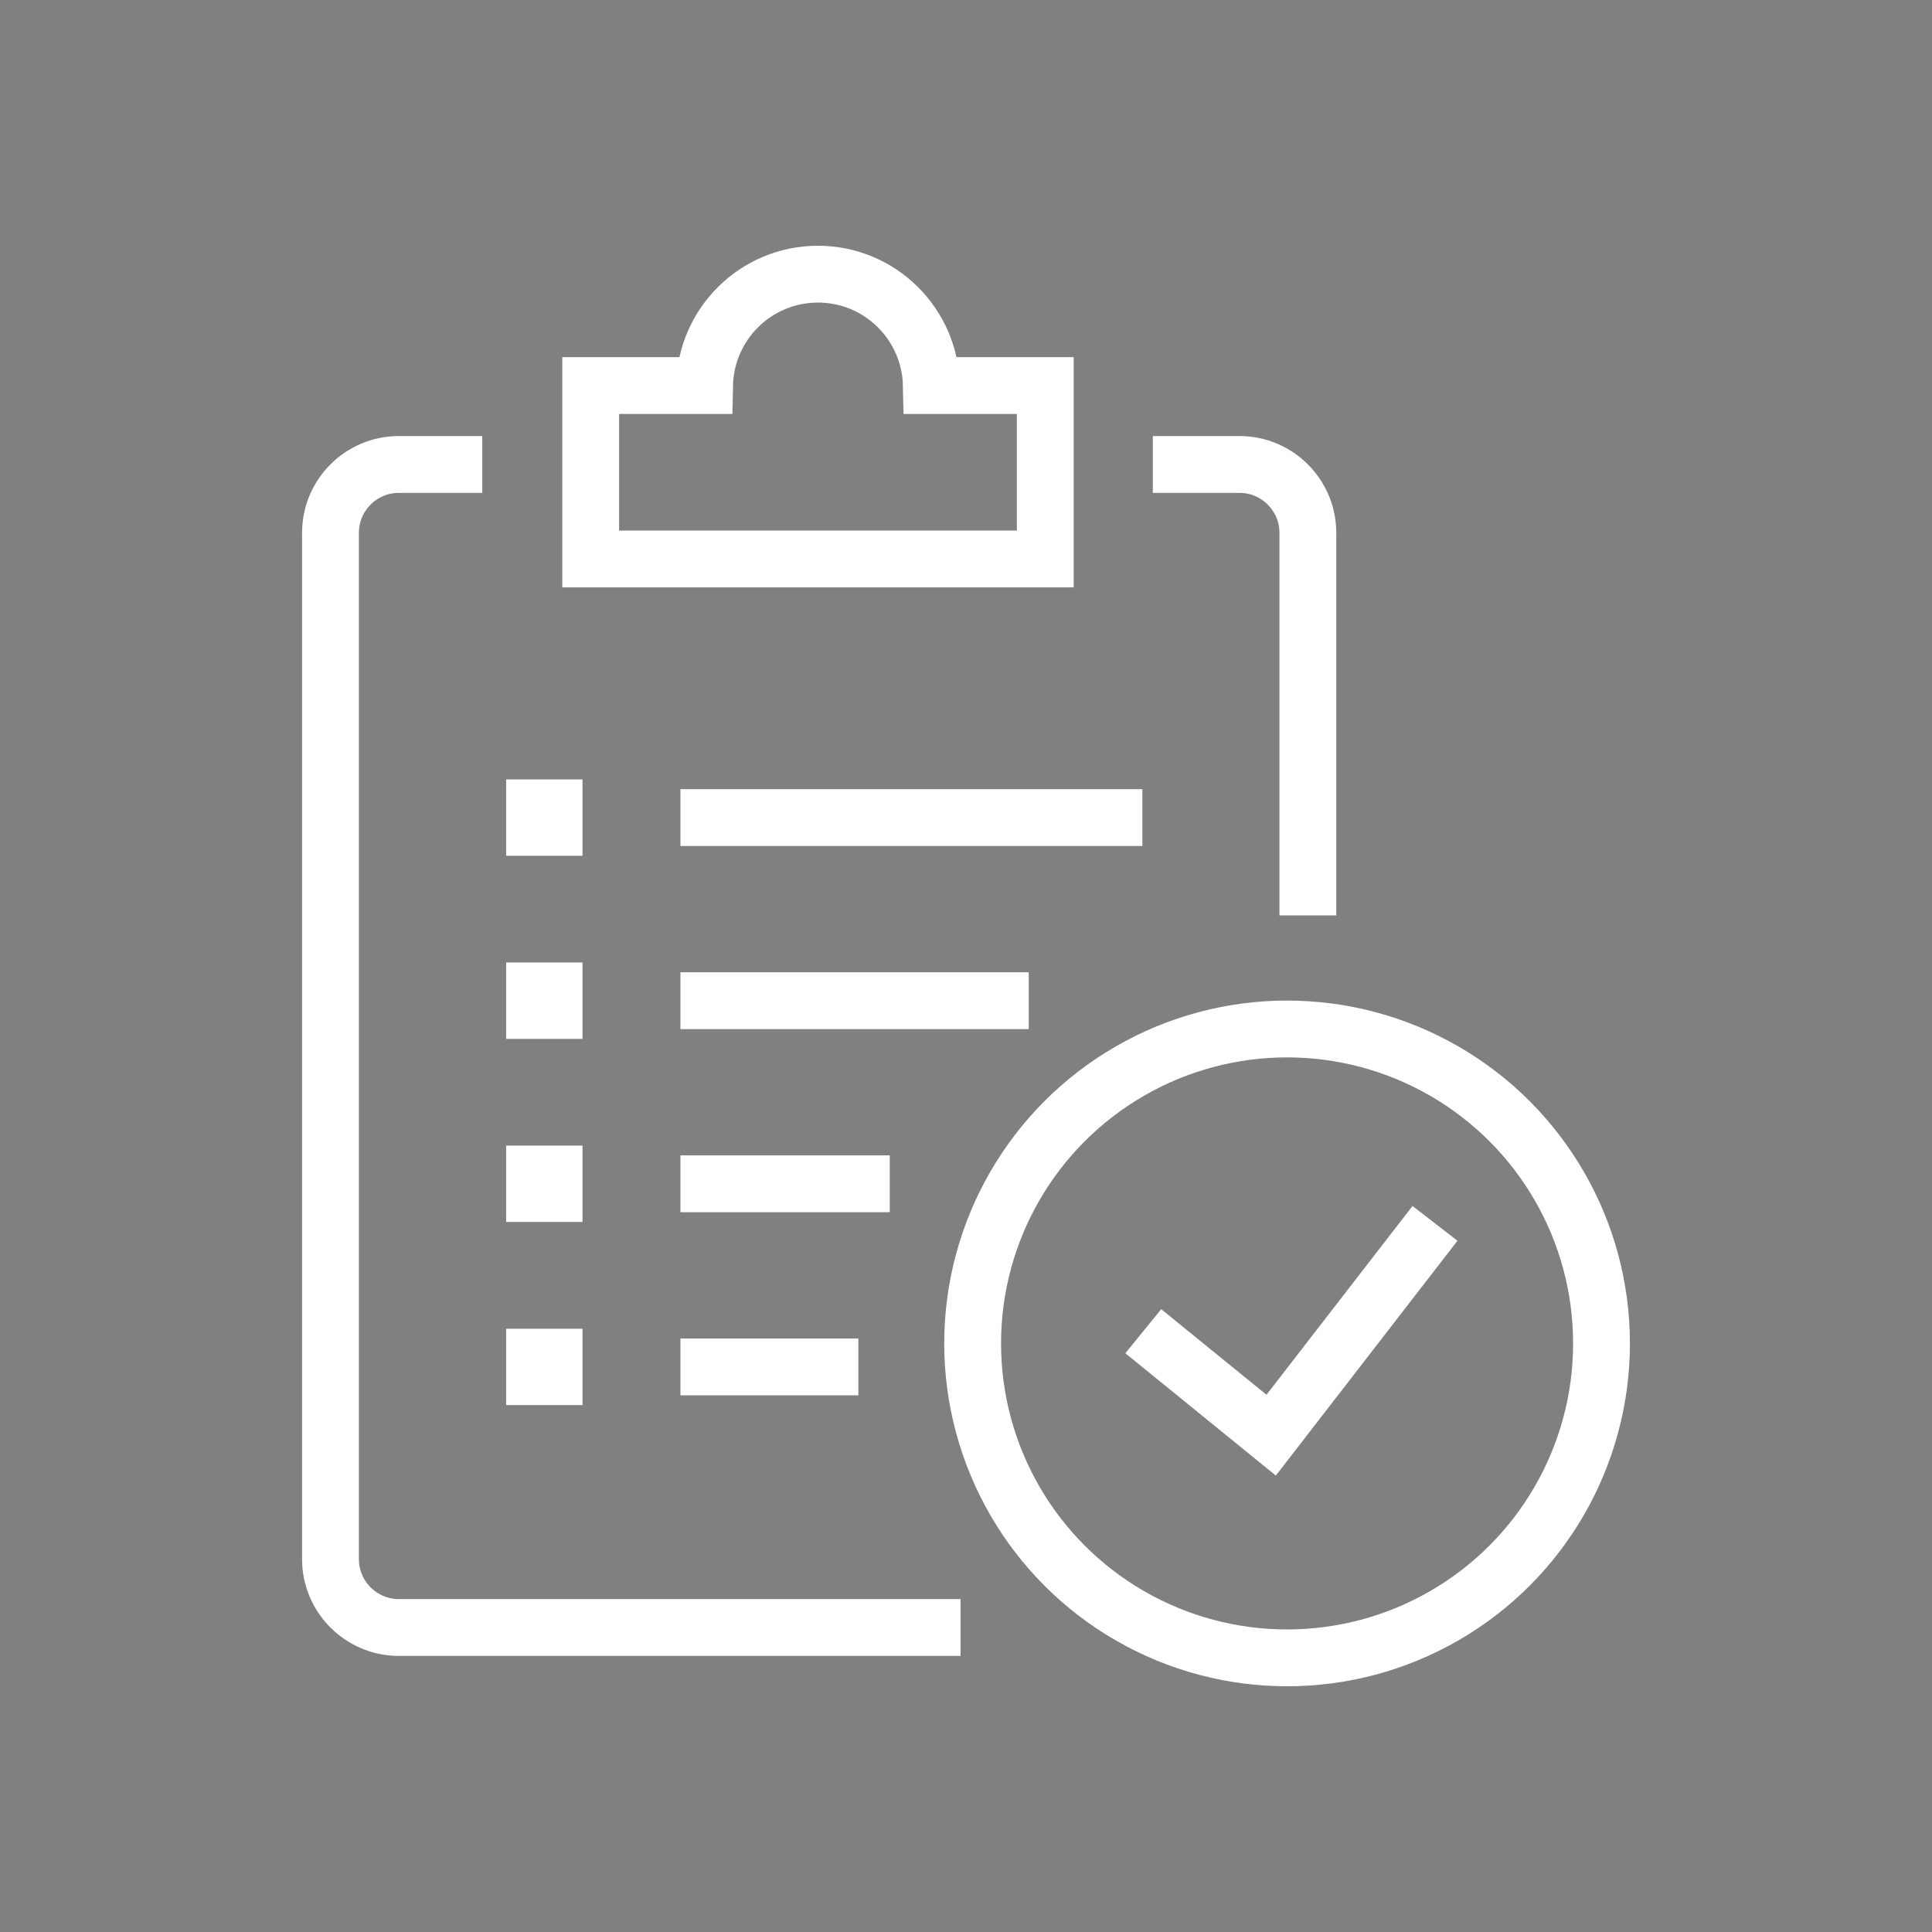
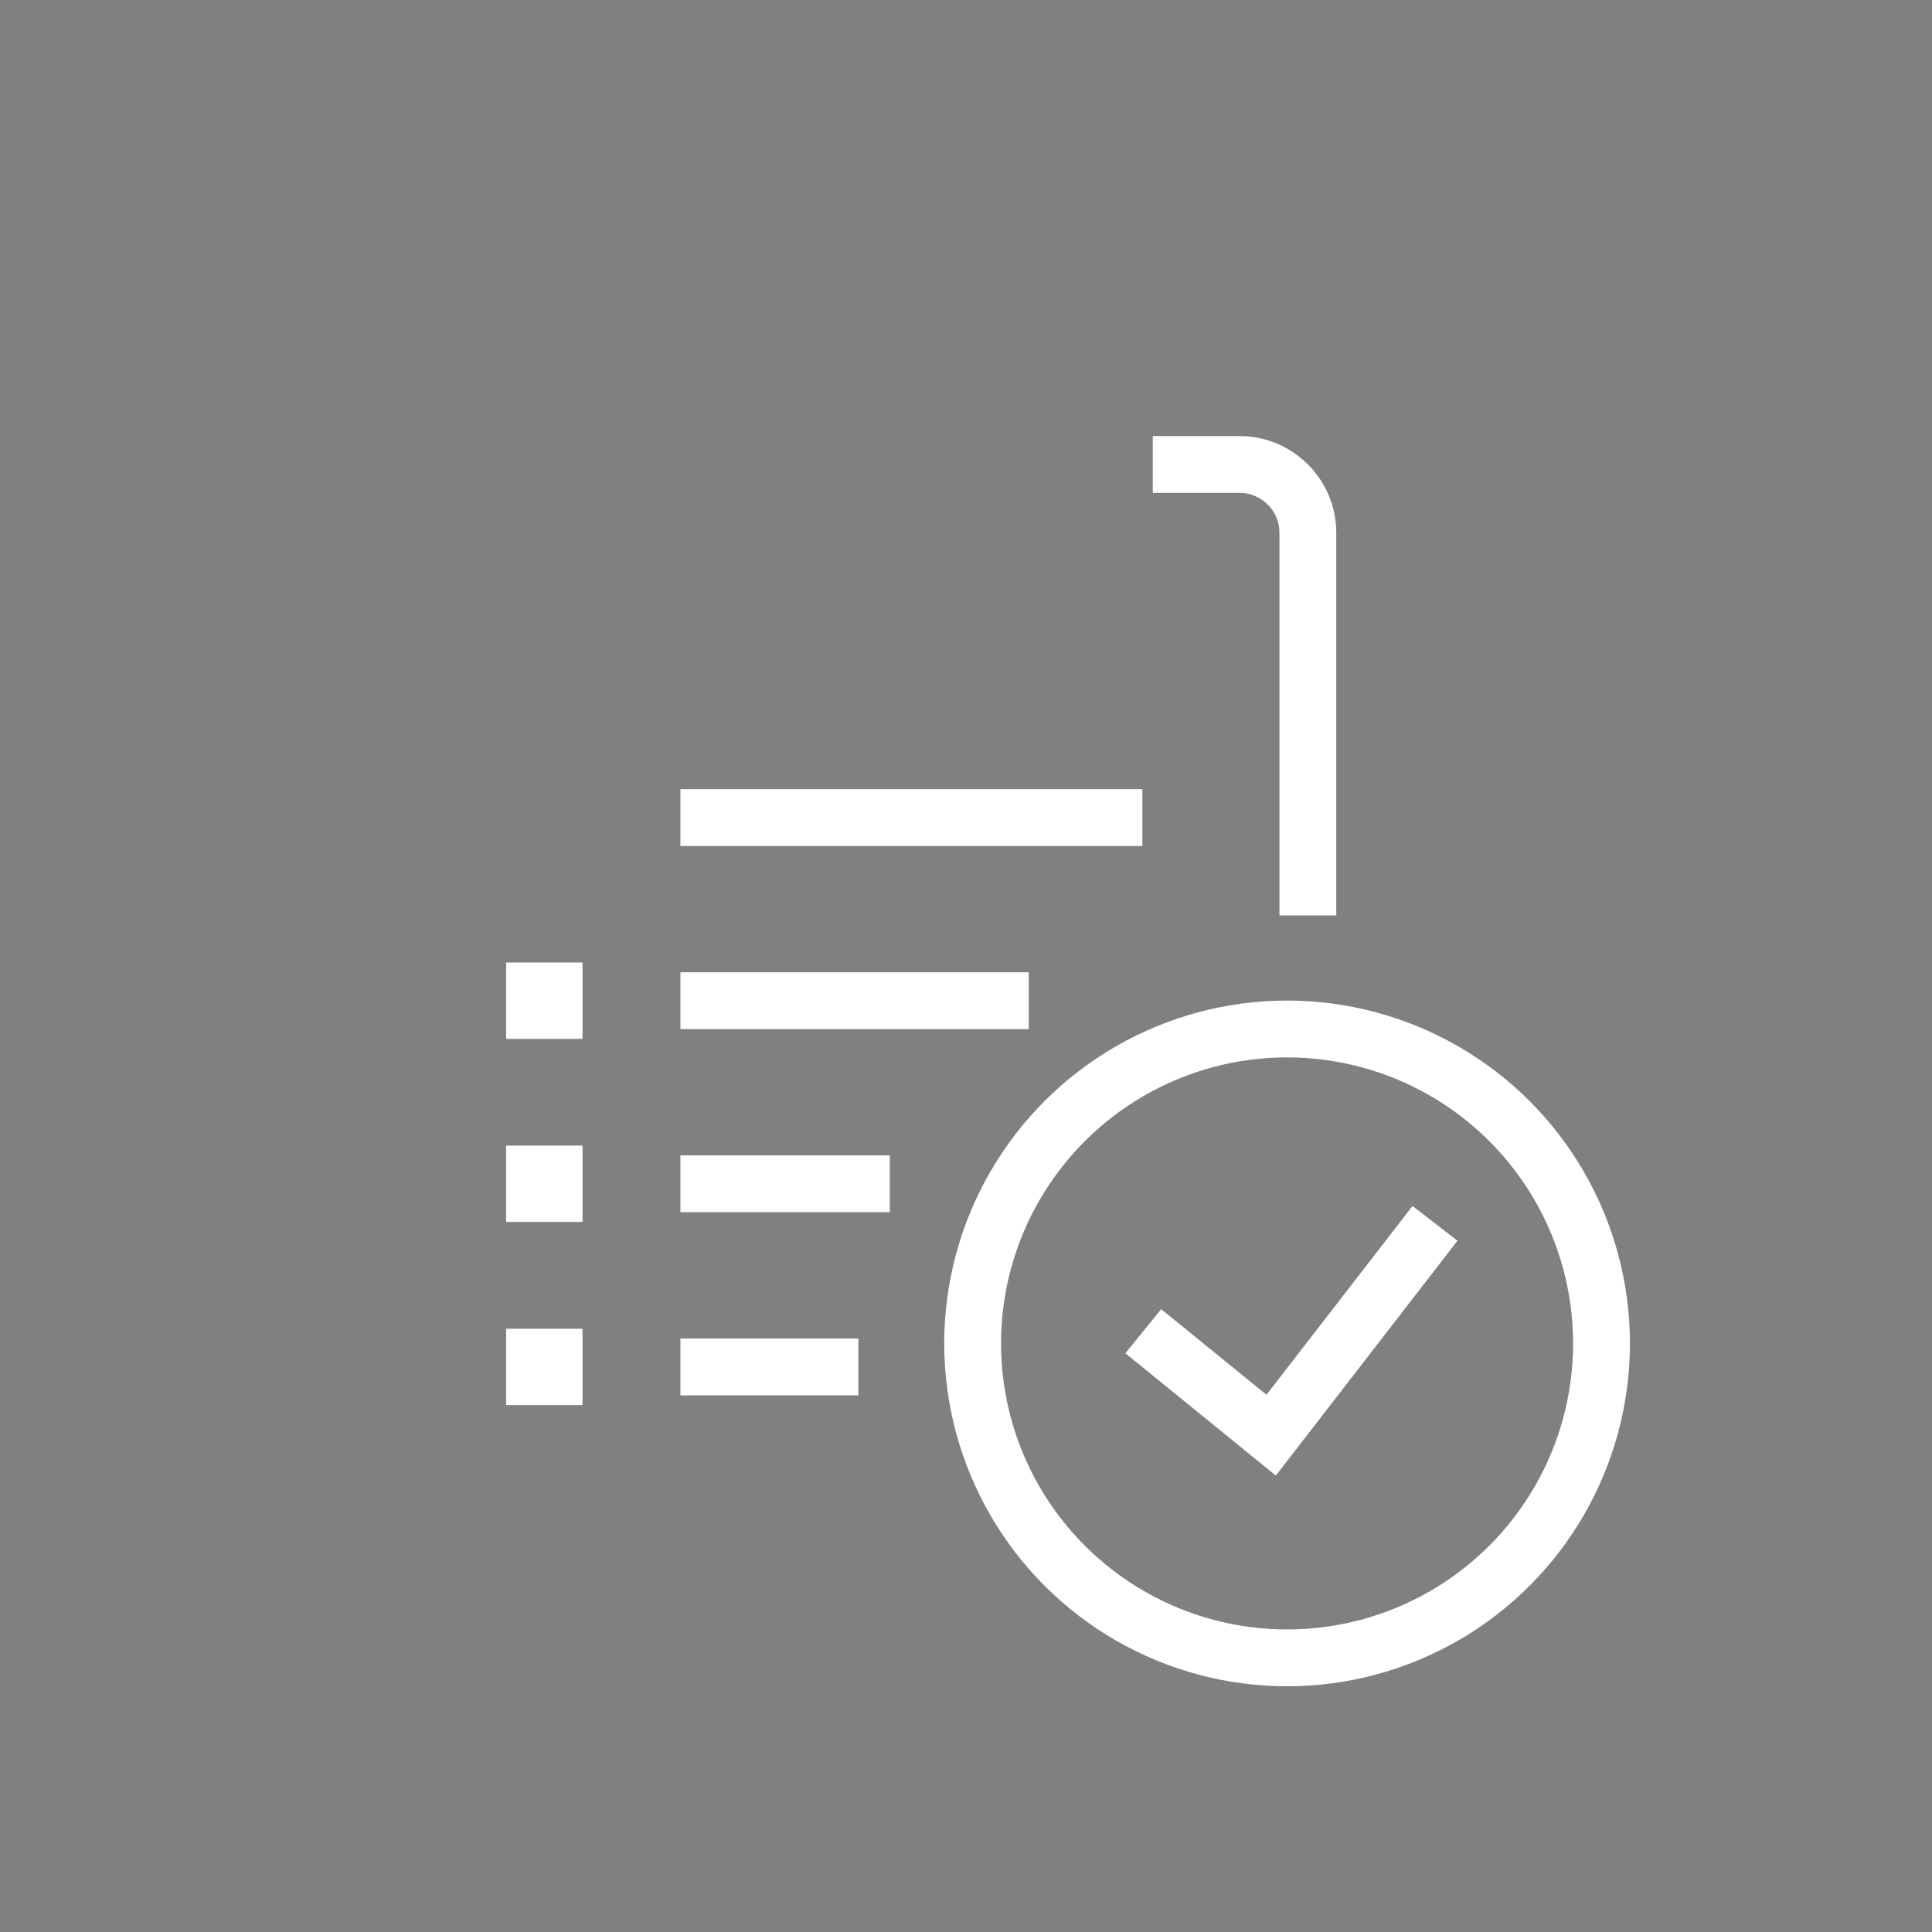
<svg xmlns="http://www.w3.org/2000/svg" version="1.1" id="Layer_1" x="0px" y="0px" width="85px" height="85px" viewBox="0 0 85 85" enable-background="new 0 0 85 85" xml:space="preserve">
  <rect x="0" y="0" width="85" height="85" fill="#808080" stroke="none" />
  <g>
-     <path fill="none" stroke="#FFFFFF" stroke-width="2.5" stroke-linejoin="round" stroke-miterlimit="10" d="M42.259,71.602H17.54   c-1.65,0-3-1.351-3-3V23.435c0-1.65,1.35-3,3-3h3.678" />
    <path fill="none" stroke="#FFFFFF" stroke-width="2.5" stroke-linejoin="round" stroke-miterlimit="10" d="M50.718,20.435h3.822   c1.649,0,3,1.35,3,3v16.838" />
    <circle fill="none" stroke="#FFFFFF" stroke-width="2.5" stroke-miterlimit="10" cx="56.626" cy="59.105" r="13.834" />
    <polyline fill="none" stroke="#FFFFFF" stroke-width="2.5" stroke-miterlimit="10" points="50.3,58.568 55.926,63.141    63.134,53.823  " />
-     <path fill="none" stroke="#FFFFFF" stroke-width="2.5" stroke-linecap="round" stroke-miterlimit="10" d="M45.986,16.962h-5.01   c-0.055-2.715-2.263-4.9-4.989-4.9c-2.728,0-4.936,2.186-4.99,4.9h-5.009v7.631h19.999V16.962z" />
    <g>
      <g>
-         <rect x="23.518" y="35.541" fill="#394553" stroke="#FFFFFF" stroke-width="2.5" stroke-miterlimit="10" width="0.86" height="0.86" />
-       </g>
+         </g>
      <line fill="none" stroke="#FFFFFF" stroke-width="2.5" stroke-miterlimit="10" x1="29.936" y1="35.971" x2="50.26" y2="35.971" />
    </g>
    <g>
      <g>
        <rect x="23.518" y="43.596" fill="#394553" stroke="#FFFFFF" stroke-width="2.5" stroke-miterlimit="10" width="0.86" height="0.861" />
      </g>
      <line fill="none" stroke="#FFFFFF" stroke-width="2.5" stroke-miterlimit="10" x1="29.936" y1="44.027" x2="45.26" y2="44.027" />
    </g>
    <g>
      <g>
        <rect x="23.518" y="51.652" fill="#394553" stroke="#FFFFFF" stroke-width="2.5" stroke-miterlimit="10" width="0.86" height="0.859" />
      </g>
      <line fill="none" stroke="#FFFFFF" stroke-width="2.5" stroke-miterlimit="10" x1="29.936" y1="52.082" x2="39.146" y2="52.082" />
    </g>
    <g>
      <g>
        <rect x="23.518" y="59.709" fill="#394553" stroke="#FFFFFF" stroke-width="2.5" stroke-miterlimit="10" width="0.86" height="0.859" />
      </g>
      <line fill="none" stroke="#FFFFFF" stroke-width="2.5" stroke-miterlimit="10" x1="29.936" y1="60.139" x2="37.765" y2="60.139" />
    </g>
  </g>
</svg>